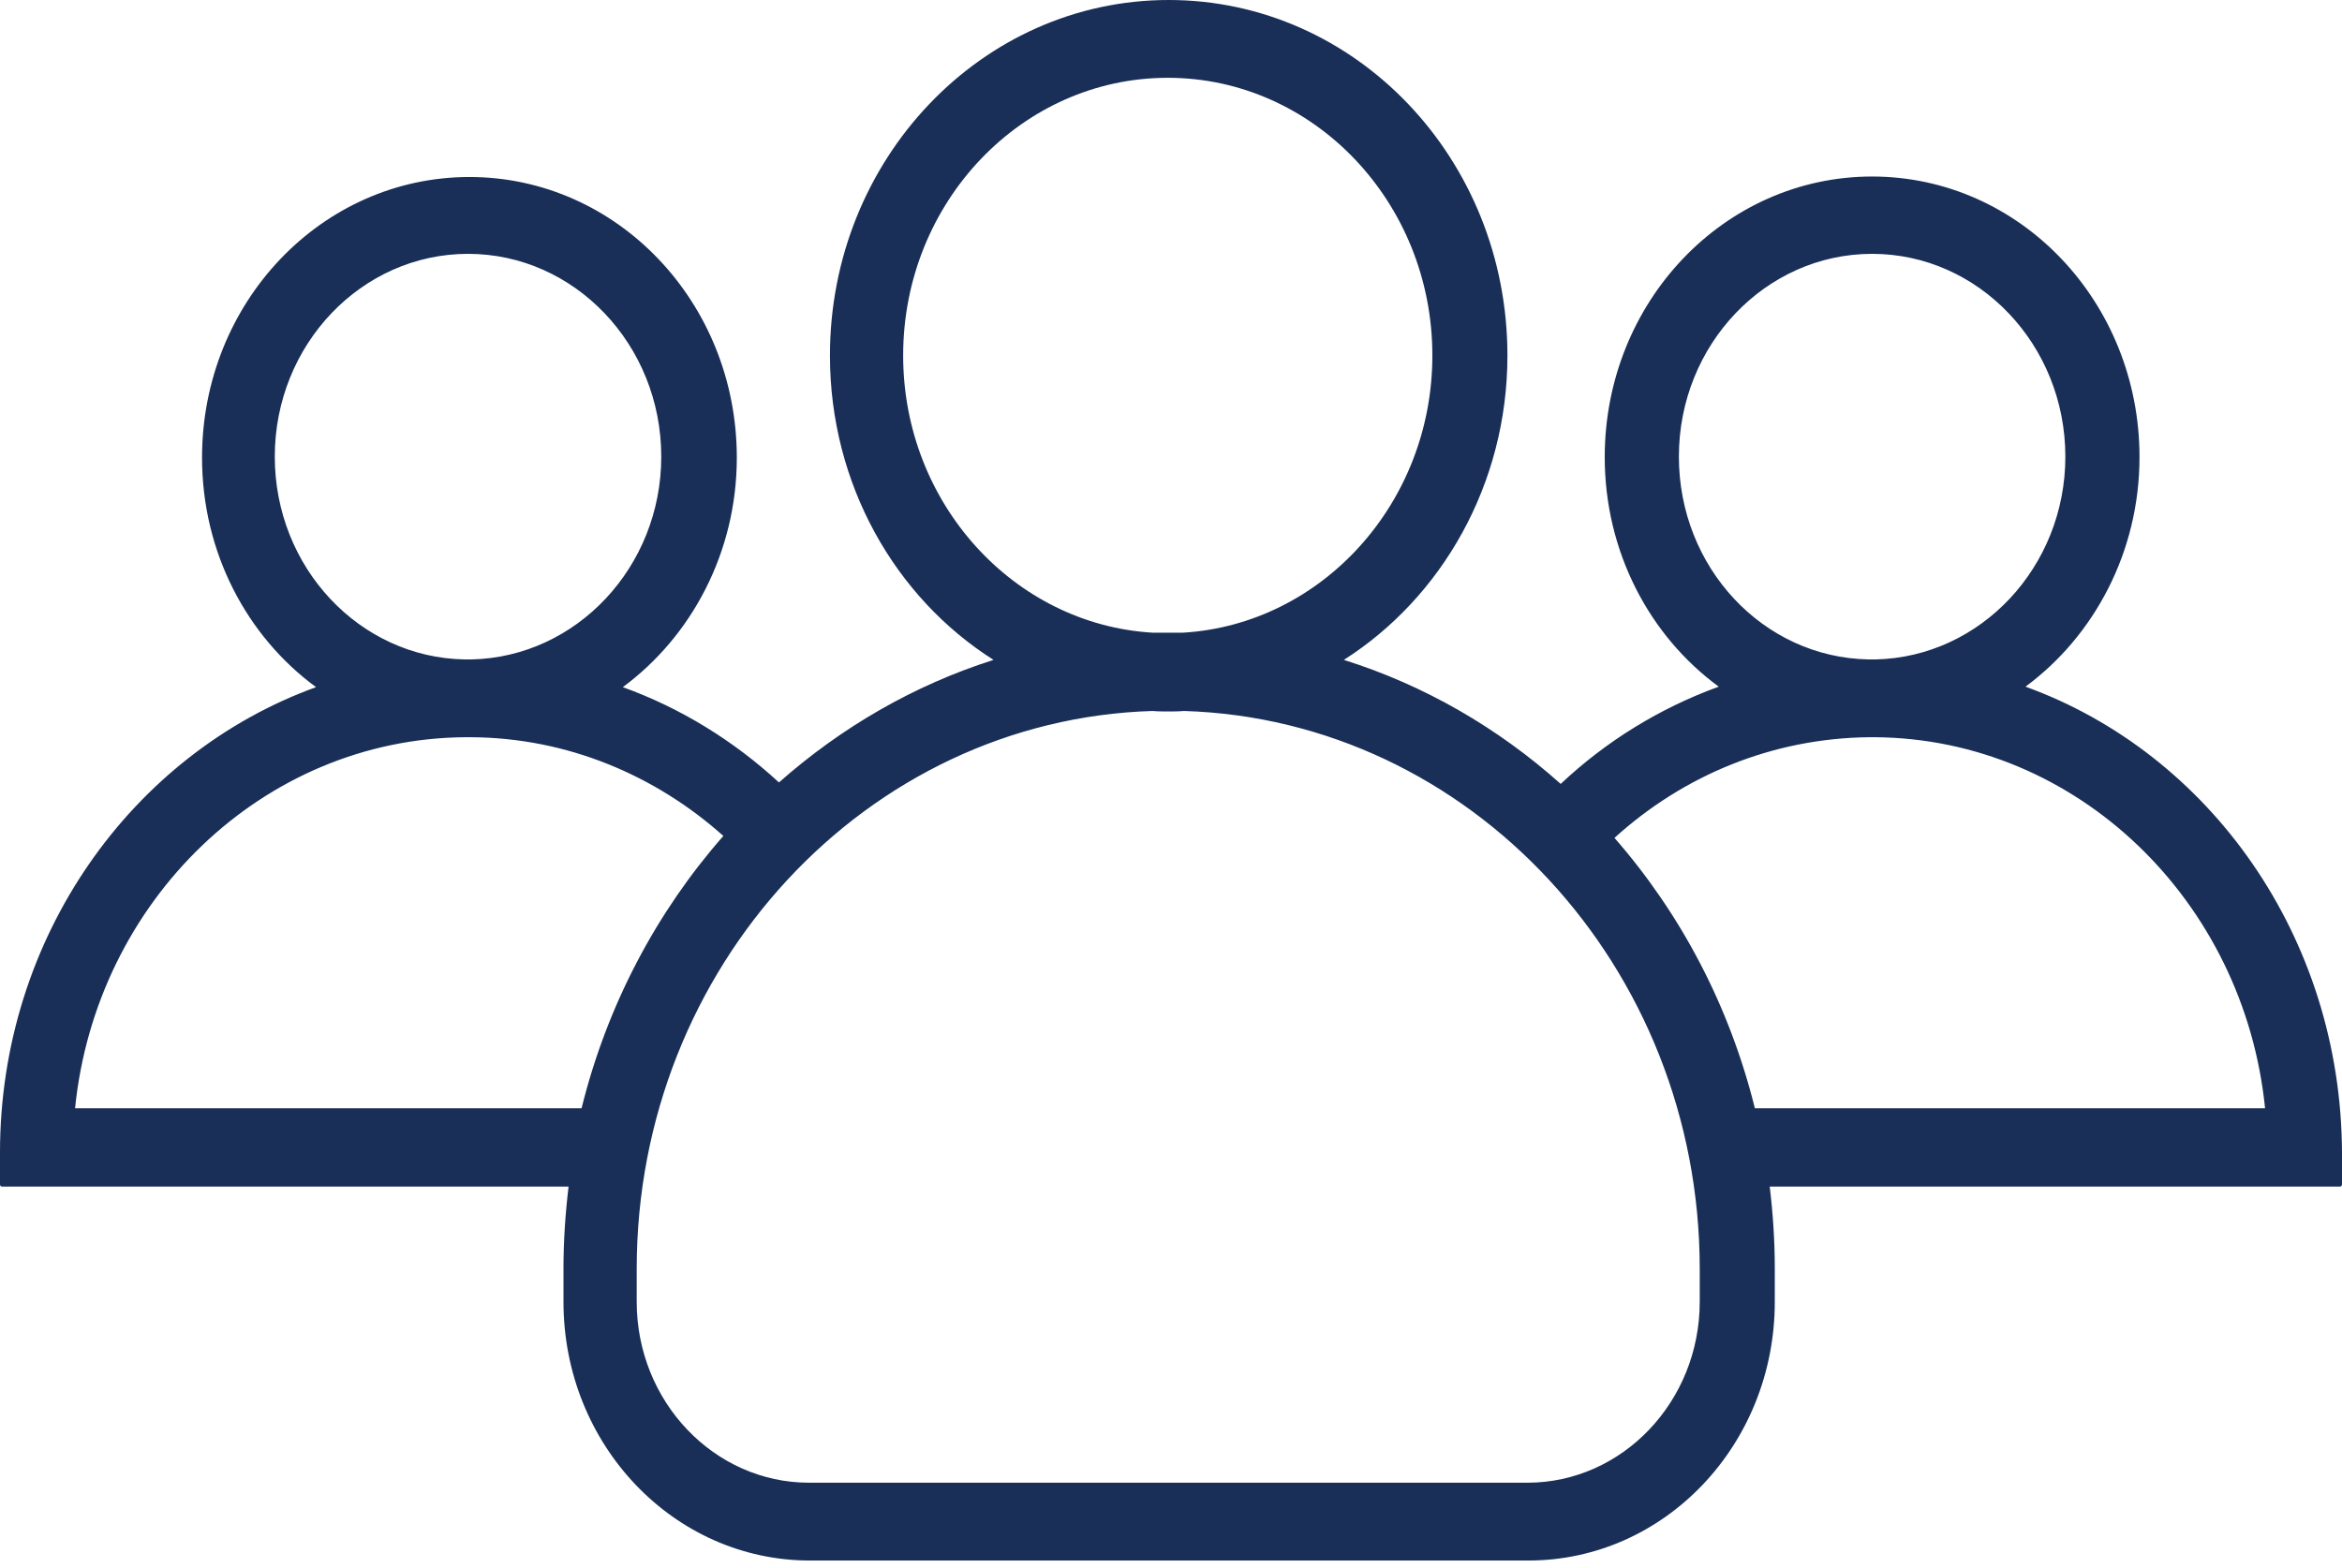
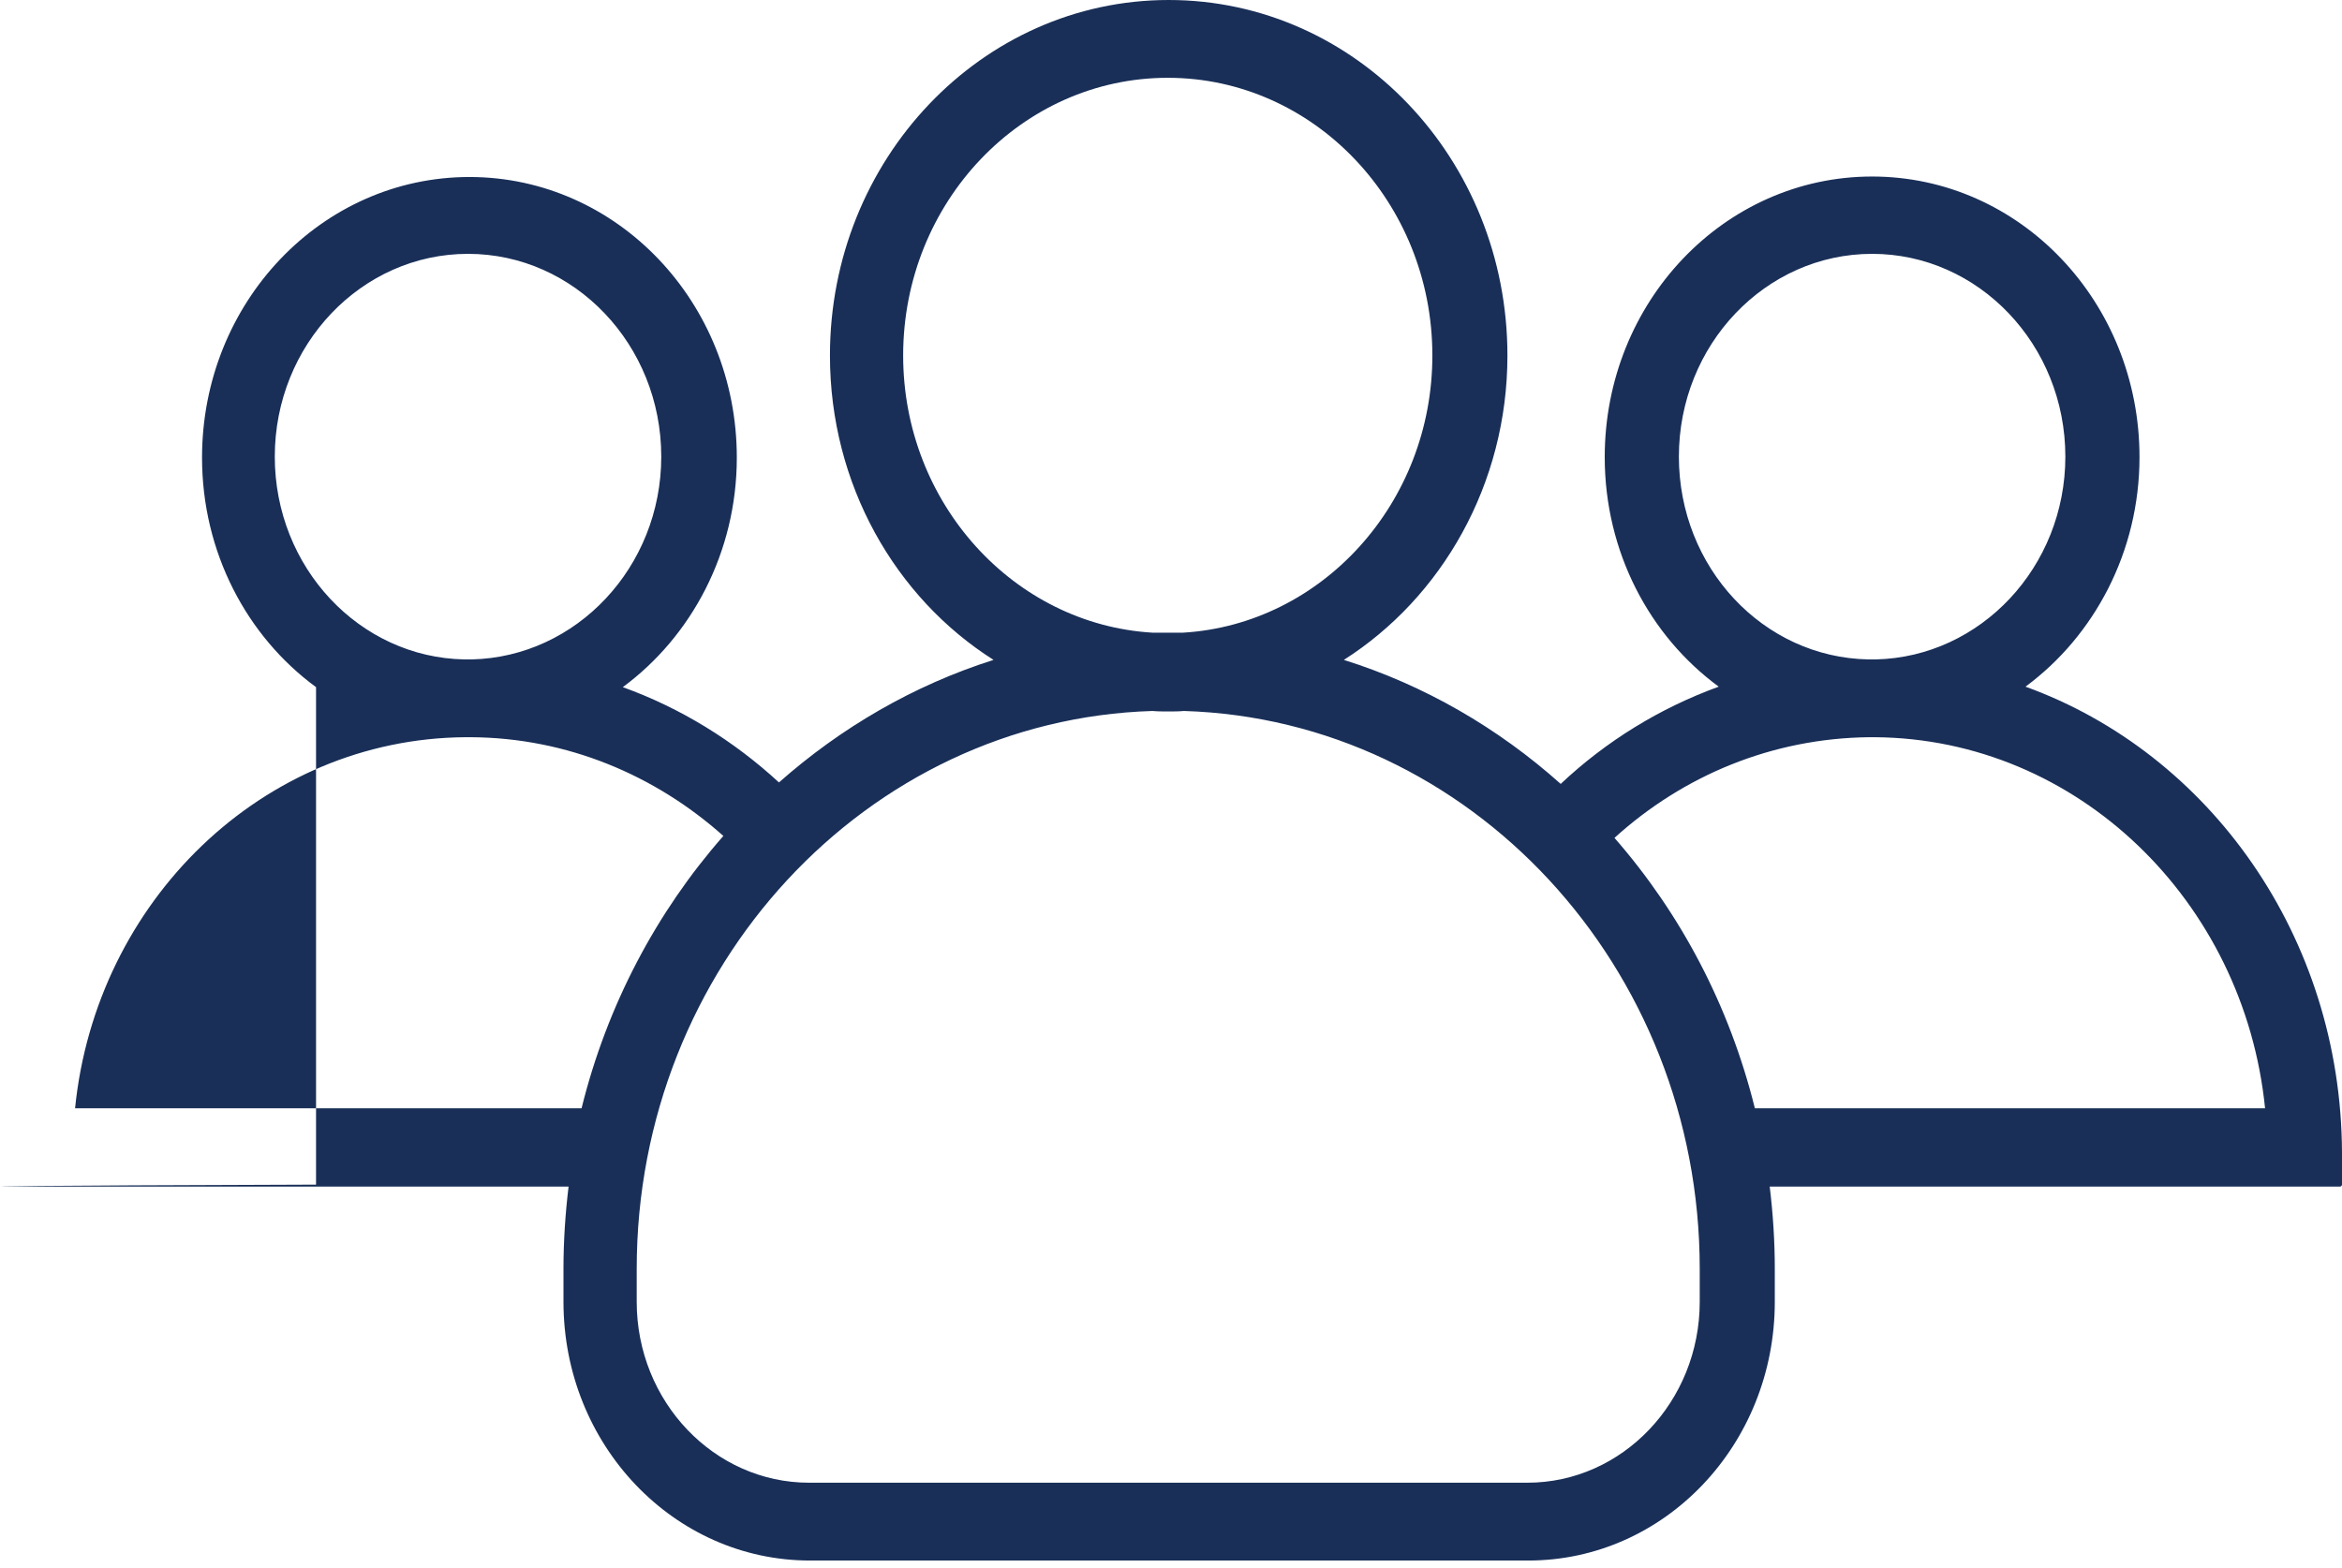
<svg xmlns="http://www.w3.org/2000/svg" width="112" height="75" viewBox="0 0 112 75" fill="none">
-   <path d="M96.864 32.842C100.144 30.423 102.316 26.399 102.316 21.863C102.316 14.444 96.598 8.443 89.529 8.443C82.46 8.443 76.742 14.444 76.742 21.863C76.742 26.399 78.892 30.423 82.194 32.842C79.379 33.865 76.809 35.447 74.637 37.493C71.645 34.819 68.122 32.772 64.266 31.562C68.942 28.585 72.089 23.166 72.089 17.002C72.089 7.606 64.842 0 55.889 0C46.936 0 39.69 7.629 39.69 17.002C39.69 23.166 42.814 28.585 47.513 31.562C43.701 32.772 40.222 34.795 37.252 37.423C35.08 35.423 32.554 33.865 29.784 32.865C33.064 30.446 35.236 26.422 35.236 21.887C35.236 14.467 29.518 8.466 22.449 8.466C15.38 8.466 9.662 14.467 9.662 21.887C9.662 26.422 11.812 30.446 15.114 32.865C6.316 36.051 0 44.82 0 55.123V56.659C0 56.705 0.044 56.752 0.089 56.752H27.191C27.036 58.031 26.947 59.357 26.947 60.682V62.264C26.947 69.102 32.222 74.638 38.737 74.638H73.086C79.601 74.638 84.875 69.102 84.875 62.264V60.682C84.875 59.357 84.787 58.031 84.632 56.752H111.911C111.956 56.752 112 56.705 112 56.659V55.123C111.956 44.797 105.662 36.028 96.864 32.842ZM80.288 21.84C80.288 16.491 84.432 12.141 89.529 12.141C94.626 12.141 98.77 16.491 98.77 21.84C98.77 27.12 94.715 31.423 89.706 31.539C89.64 31.539 89.596 31.539 89.529 31.539C89.463 31.539 89.418 31.539 89.352 31.539C84.321 31.446 80.288 27.143 80.288 21.84ZM43.191 17.002C43.191 9.676 48.864 3.721 55.845 3.721C62.825 3.721 68.499 9.676 68.499 17.002C68.499 24.073 63.202 29.864 56.576 30.26C56.332 30.26 56.089 30.26 55.845 30.26C55.601 30.26 55.357 30.26 55.114 30.26C48.487 29.864 43.191 24.073 43.191 17.002ZM13.141 21.84C13.141 16.491 17.285 12.141 22.382 12.141C27.479 12.141 31.623 16.491 31.623 21.84C31.623 27.12 27.568 31.423 22.56 31.539C22.493 31.539 22.449 31.539 22.382 31.539C22.316 31.539 22.271 31.539 22.205 31.539C17.197 31.446 13.141 27.143 13.141 21.84ZM27.812 53.007H3.59C4.587 43.099 12.565 35.33 22.249 35.26C22.294 35.26 22.338 35.26 22.382 35.26C22.427 35.26 22.471 35.26 22.515 35.26C27.125 35.284 31.335 37.075 34.593 39.982C31.402 43.61 29.03 48.076 27.812 53.007ZM81.285 62.264C81.285 67.032 77.585 70.916 73.042 70.916H38.693C34.15 70.916 30.449 67.032 30.449 62.264V60.682C30.449 46.239 41.44 34.423 55.114 34.005C55.357 34.028 55.623 34.028 55.867 34.028C56.111 34.028 56.377 34.028 56.62 34.005C70.294 34.423 81.285 46.239 81.285 60.682V62.264ZM83.922 53.007C82.704 48.099 80.377 43.703 77.208 40.075C80.487 37.098 84.742 35.307 89.396 35.26C89.44 35.26 89.485 35.26 89.529 35.26C89.573 35.26 89.618 35.26 89.662 35.26C99.346 35.33 107.324 43.099 108.321 53.007H83.922Z" fill="#192F58" />
+   <path d="M96.864 32.842C100.144 30.423 102.316 26.399 102.316 21.863C102.316 14.444 96.598 8.443 89.529 8.443C82.46 8.443 76.742 14.444 76.742 21.863C76.742 26.399 78.892 30.423 82.194 32.842C79.379 33.865 76.809 35.447 74.637 37.493C71.645 34.819 68.122 32.772 64.266 31.562C68.942 28.585 72.089 23.166 72.089 17.002C72.089 7.606 64.842 0 55.889 0C46.936 0 39.69 7.629 39.69 17.002C39.69 23.166 42.814 28.585 47.513 31.562C43.701 32.772 40.222 34.795 37.252 37.423C35.08 35.423 32.554 33.865 29.784 32.865C33.064 30.446 35.236 26.422 35.236 21.887C35.236 14.467 29.518 8.466 22.449 8.466C15.38 8.466 9.662 14.467 9.662 21.887C9.662 26.422 11.812 30.446 15.114 32.865V56.659C0 56.705 0.044 56.752 0.089 56.752H27.191C27.036 58.031 26.947 59.357 26.947 60.682V62.264C26.947 69.102 32.222 74.638 38.737 74.638H73.086C79.601 74.638 84.875 69.102 84.875 62.264V60.682C84.875 59.357 84.787 58.031 84.632 56.752H111.911C111.956 56.752 112 56.705 112 56.659V55.123C111.956 44.797 105.662 36.028 96.864 32.842ZM80.288 21.84C80.288 16.491 84.432 12.141 89.529 12.141C94.626 12.141 98.77 16.491 98.77 21.84C98.77 27.12 94.715 31.423 89.706 31.539C89.64 31.539 89.596 31.539 89.529 31.539C89.463 31.539 89.418 31.539 89.352 31.539C84.321 31.446 80.288 27.143 80.288 21.84ZM43.191 17.002C43.191 9.676 48.864 3.721 55.845 3.721C62.825 3.721 68.499 9.676 68.499 17.002C68.499 24.073 63.202 29.864 56.576 30.26C56.332 30.26 56.089 30.26 55.845 30.26C55.601 30.26 55.357 30.26 55.114 30.26C48.487 29.864 43.191 24.073 43.191 17.002ZM13.141 21.84C13.141 16.491 17.285 12.141 22.382 12.141C27.479 12.141 31.623 16.491 31.623 21.84C31.623 27.12 27.568 31.423 22.56 31.539C22.493 31.539 22.449 31.539 22.382 31.539C22.316 31.539 22.271 31.539 22.205 31.539C17.197 31.446 13.141 27.143 13.141 21.84ZM27.812 53.007H3.59C4.587 43.099 12.565 35.33 22.249 35.26C22.294 35.26 22.338 35.26 22.382 35.26C22.427 35.26 22.471 35.26 22.515 35.26C27.125 35.284 31.335 37.075 34.593 39.982C31.402 43.61 29.03 48.076 27.812 53.007ZM81.285 62.264C81.285 67.032 77.585 70.916 73.042 70.916H38.693C34.15 70.916 30.449 67.032 30.449 62.264V60.682C30.449 46.239 41.44 34.423 55.114 34.005C55.357 34.028 55.623 34.028 55.867 34.028C56.111 34.028 56.377 34.028 56.62 34.005C70.294 34.423 81.285 46.239 81.285 60.682V62.264ZM83.922 53.007C82.704 48.099 80.377 43.703 77.208 40.075C80.487 37.098 84.742 35.307 89.396 35.26C89.44 35.26 89.485 35.26 89.529 35.26C89.573 35.26 89.618 35.26 89.662 35.26C99.346 35.33 107.324 43.099 108.321 53.007H83.922Z" fill="#192F58" />
</svg>